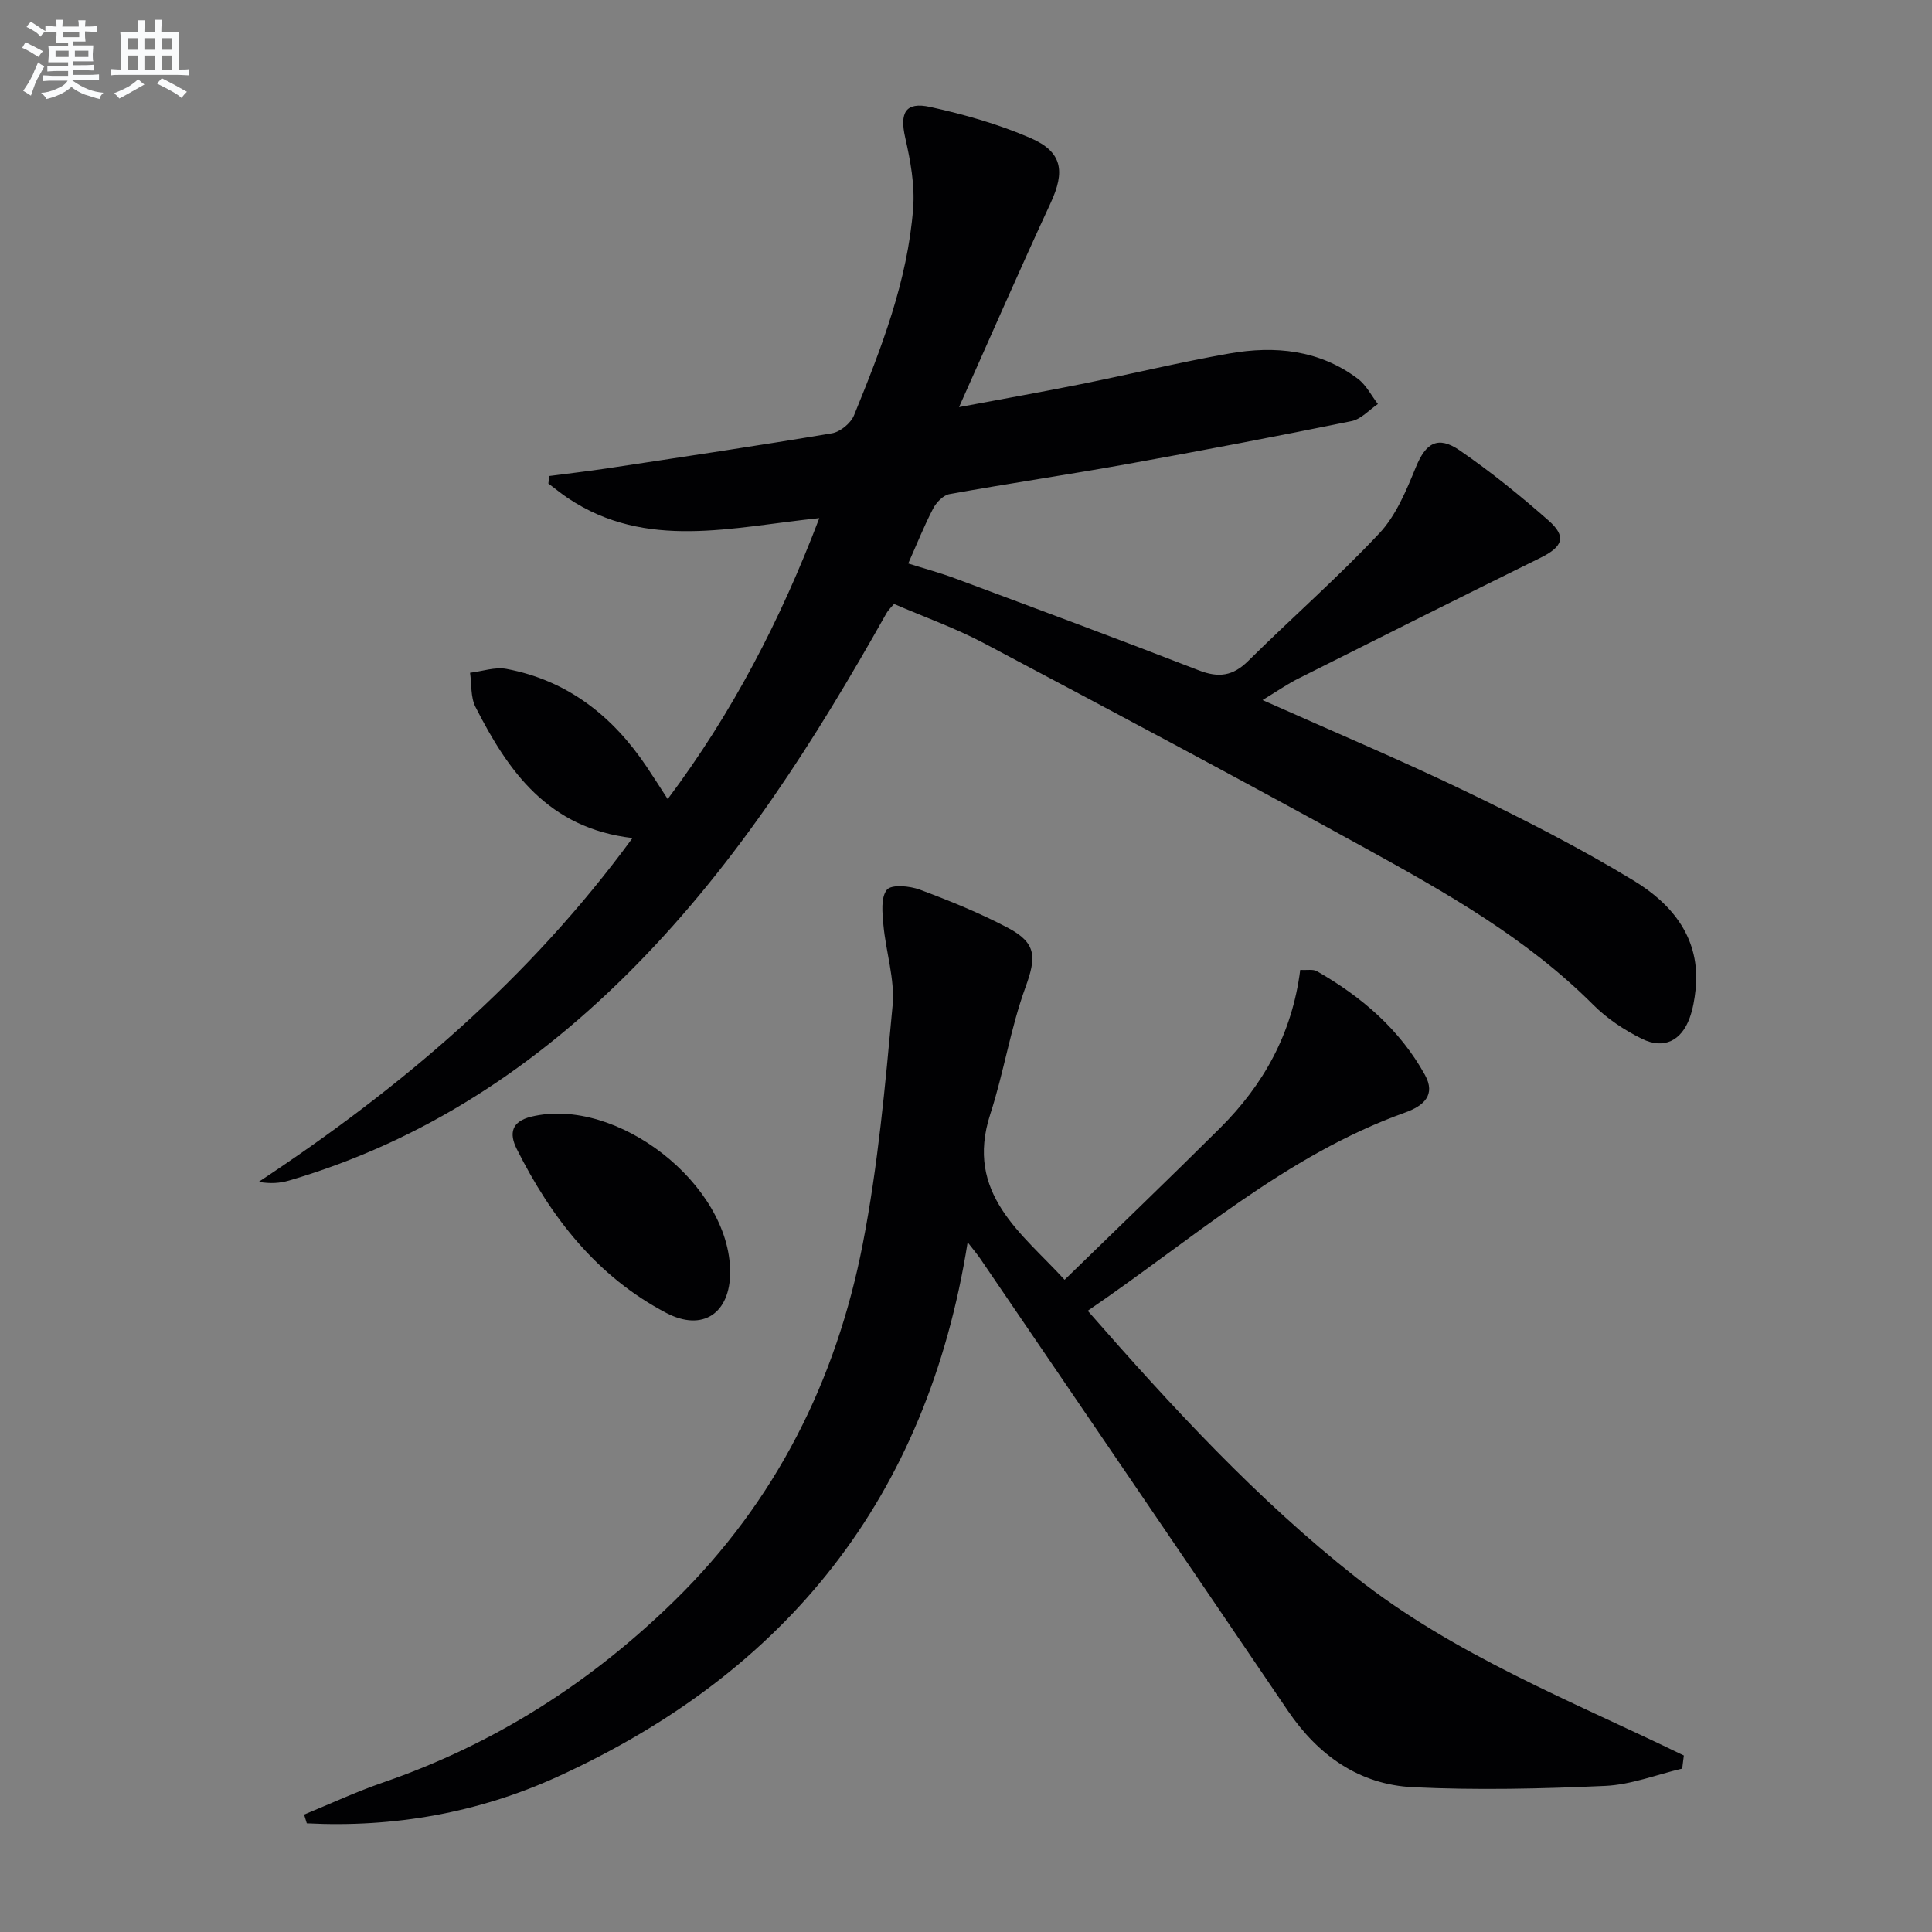
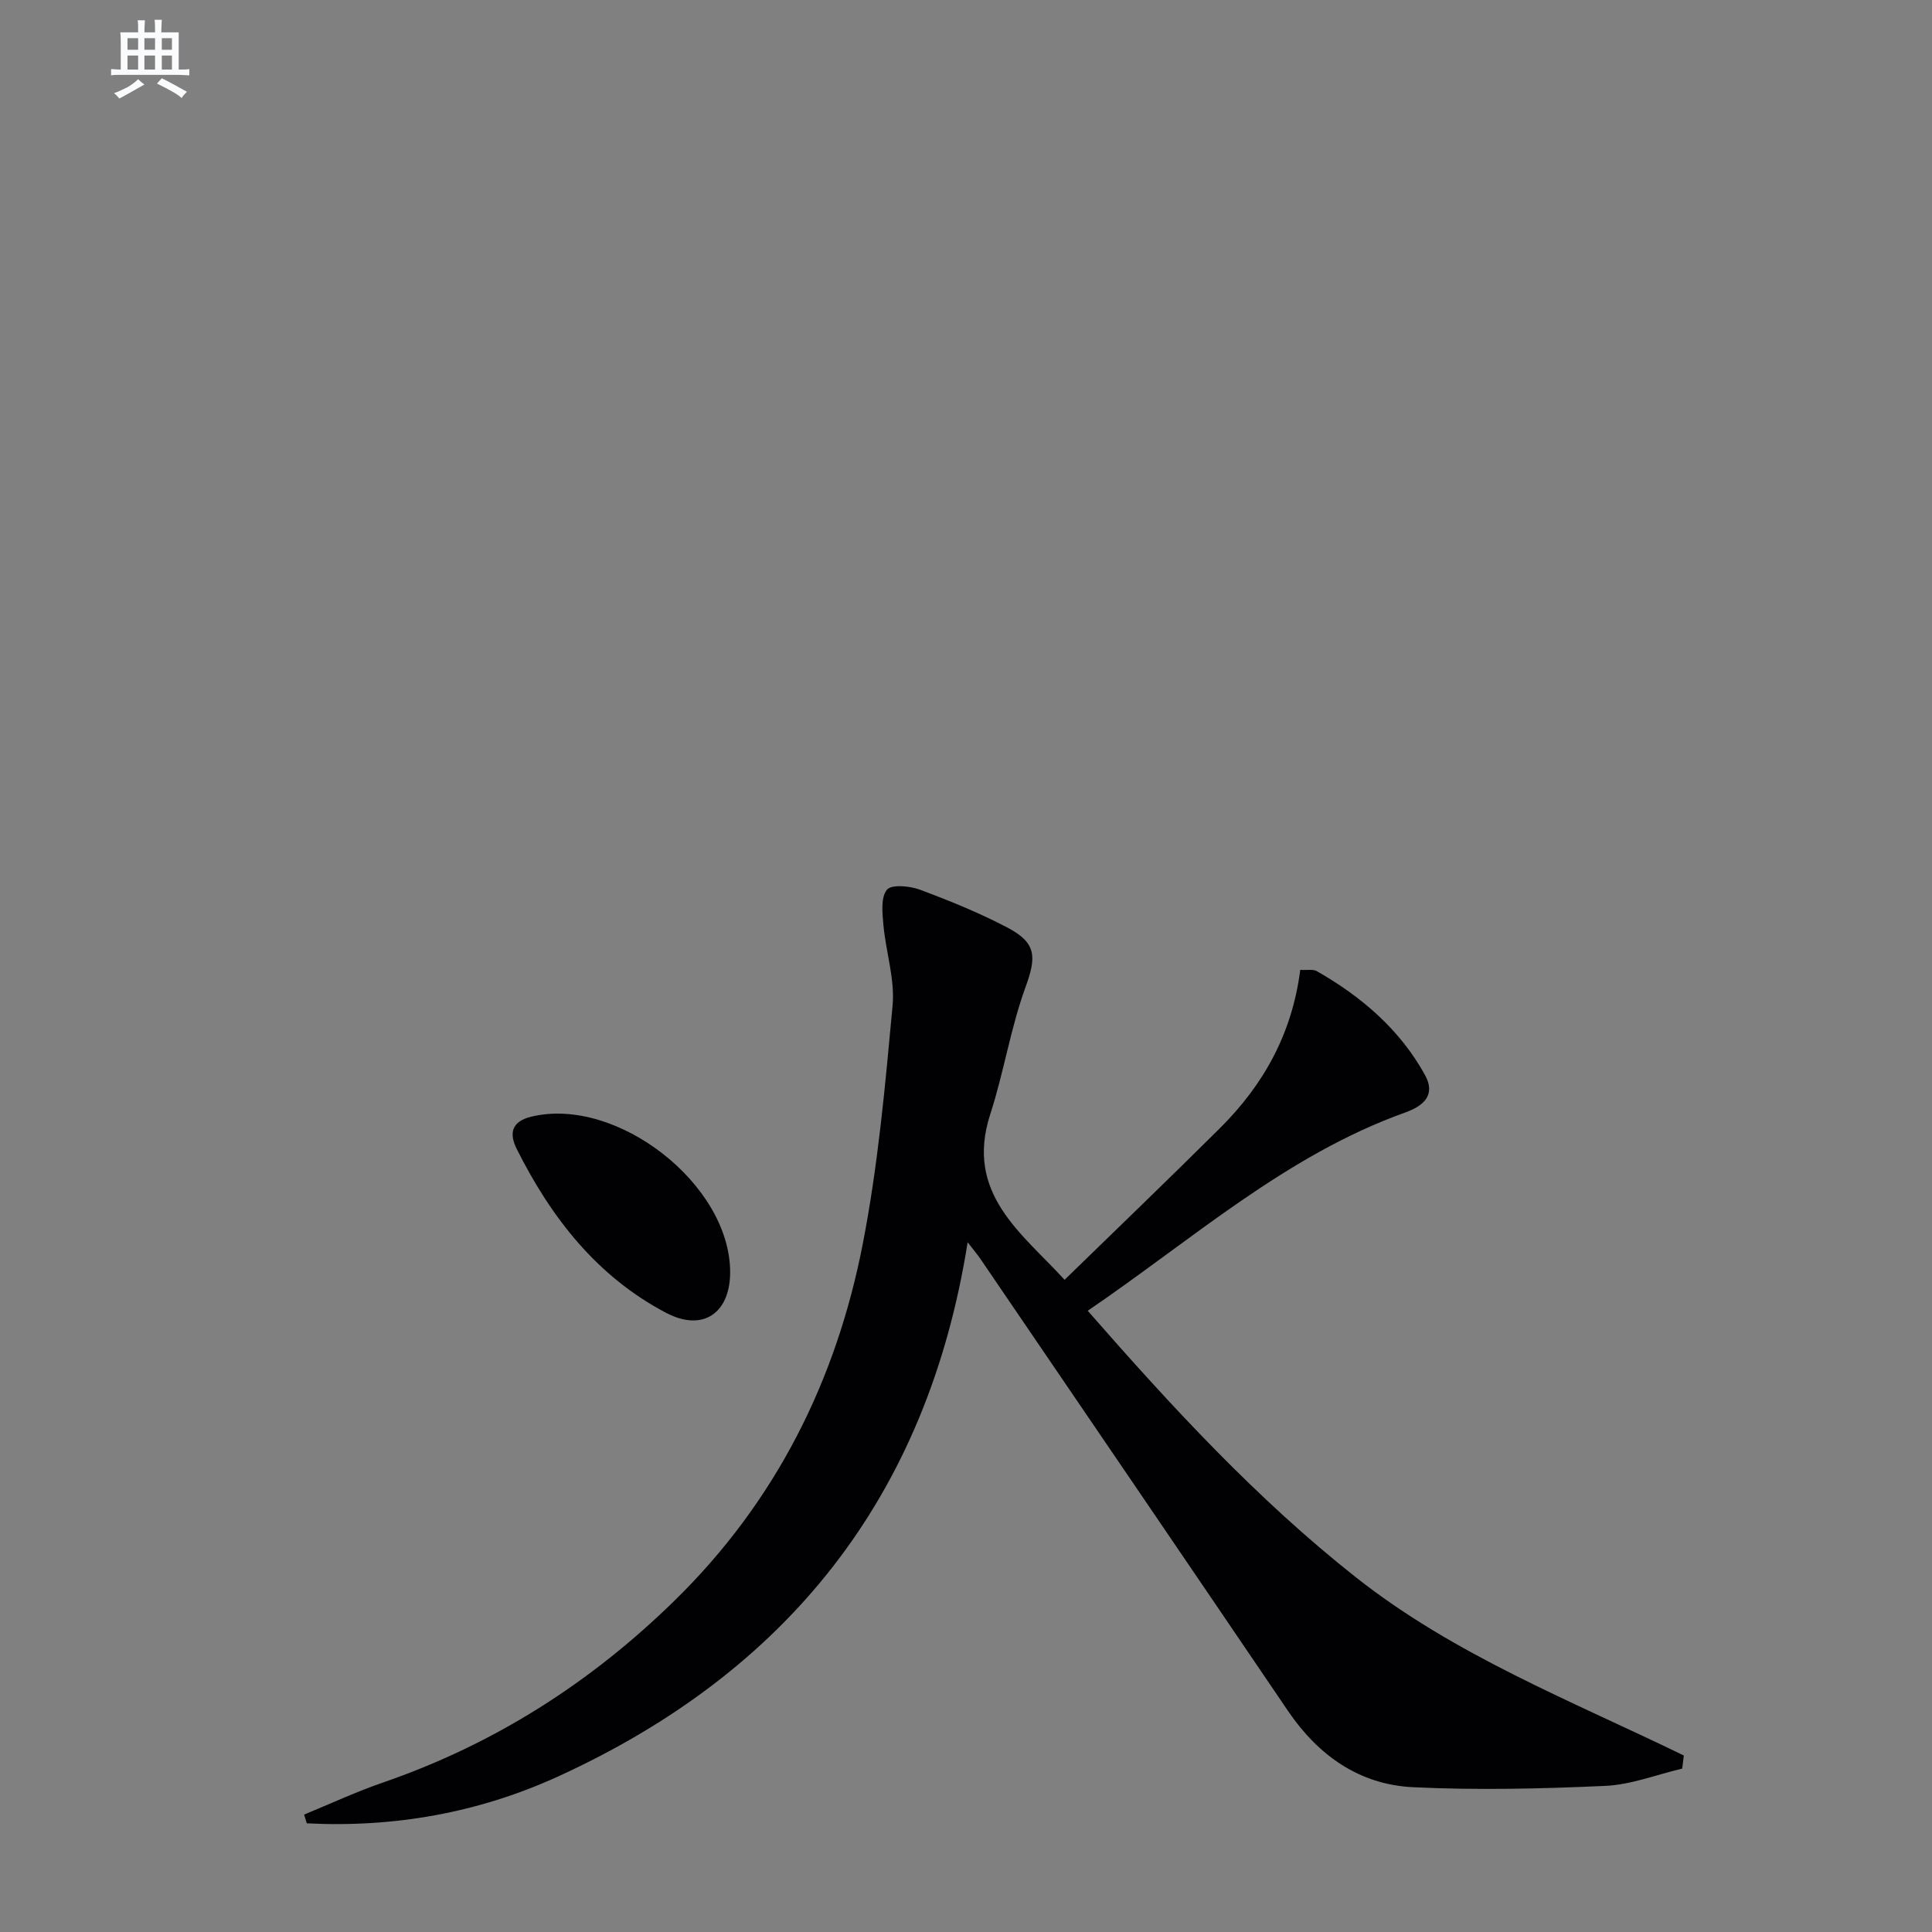
<svg xmlns="http://www.w3.org/2000/svg" enable-background="new 0 0 400 400" viewBox="0 0 400 400">
  <rect x="0" y="0" width="400" height="400" fill="#808080" stroke="none" />
  <g fill="#010103">
-     <path d="m261.4 144.94c14.62 6.53 28.54 12.38 42.12 18.93 11.81 5.69 23.55 11.66 34.73 18.46 8.03 4.88 13.91 12.03 12.8 22.57-.21 1.97-.55 3.98-1.22 5.84-1.71 4.73-5.34 6.56-9.85 4.35-3.66-1.8-7.25-4.19-10.12-7.06-13.72-13.74-30.4-23.17-47.14-32.4-26.21-14.44-52.63-28.49-79.07-42.5-5.84-3.09-12.14-5.32-18.55-8.09-.41.5-1.14 1.17-1.6 1.98-14.72 26.17-30.69 51.38-51.95 72.96-20.38 20.68-43.72 36.22-71.71 44.44-1.86.54-3.83.7-6.28.27 29.44-19.45 55.93-41.87 77.39-71.18-17.48-2.03-25.74-13.82-32.51-27.15-1.03-2.02-.78-4.7-1.12-7.07 2.52-.3 5.16-1.25 7.54-.8 12.65 2.38 21.99 9.76 29.04 20.28 1.37 2.04 2.68 4.11 4.34 6.67 13.41-17.88 23.33-37 31.39-58.17-18.12 1.86-35.78 6.7-51.99-4.1-1.42-.95-2.74-2.04-4.11-3.07.07-.52.14-1.04.21-1.55 3.94-.52 7.9-.97 11.83-1.56 15.57-2.36 31.14-4.67 46.67-7.28 1.72-.29 3.9-2.08 4.57-3.71 5.65-13.84 11.1-27.83 12.25-42.9.37-4.81-.57-9.85-1.65-14.62-1.16-5.11.03-7.46 5.16-6.34 7.08 1.55 14.18 3.57 20.81 6.45 6.62 2.88 7.16 6.92 4.14 13.44-6.35 13.69-12.37 27.52-18.96 42.26 9.05-1.7 17.15-3.13 25.21-4.75 10.26-2.06 20.44-4.54 30.74-6.35 9.43-1.66 18.66-.77 26.63 5.24 1.72 1.29 2.78 3.46 4.14 5.22-1.81 1.22-3.48 3.14-5.46 3.54-15.43 3.14-30.9 6.09-46.4 8.88-12.26 2.21-24.59 4.02-36.85 6.23-1.29.23-2.72 1.72-3.38 3-1.84 3.52-3.31 7.23-5.15 11.36 3.38 1.07 6.67 1.95 9.84 3.14 16.8 6.26 33.62 12.5 50.33 18.99 4.09 1.59 7.05 1.19 10.21-1.94 8.98-8.89 18.52-17.24 27.16-26.44 3.47-3.7 5.59-8.89 7.57-13.71 2.03-4.95 4.5-6.59 9.07-3.45 6.42 4.42 12.52 9.35 18.37 14.5 3.81 3.35 3 5.44-1.69 7.75-16.66 8.22-33.28 16.53-49.88 24.88-2.37 1.16-4.56 2.7-7.62 4.56z" />
    <path d="m269.2 200.8c1.49.09 2.65-.17 3.42.26 9.25 5.27 17.17 12.05 22.39 21.47 2.31 4.16-.23 6.42-4.08 7.8-24.72 8.86-44.03 26.28-65.73 41.05 17.51 20 35.02 39 55.53 55.19 20.5 16.18 44.69 25.6 67.89 36.89-.11.9-.23 1.81-.34 2.71-5.31 1.25-10.59 3.34-15.95 3.58-13.25.6-26.57.91-39.81.27-11.09-.54-19.59-6.57-25.86-15.8-21.2-31.25-42.47-62.45-63.73-93.66-.54-.79-1.16-1.52-2.59-3.36-8.39 52.95-37.55 89.03-84.88 110.64-16.44 7.5-33.93 10.58-51.94 9.66-.19-.6-.37-1.21-.56-1.81 5.43-2.23 10.77-4.72 16.31-6.63 23.05-7.94 43.03-20.67 60.43-37.71 20.91-20.48 33.42-45.48 38.93-73.83 3.16-16.24 4.65-32.83 6.17-49.33.5-5.45-1.39-11.1-1.9-16.69-.22-2.47-.57-5.68.72-7.28.93-1.15 4.71-.81 6.81-.03 6.21 2.31 12.4 4.83 18.25 7.91 6.02 3.18 5.87 6.14 3.62 12.34-3.09 8.5-4.47 17.6-7.27 26.22-5.37 16.53 6.65 24.71 15.38 34.31 10.87-10.6 21.65-20.93 32.23-31.46 8.95-8.92 14.89-19.5 16.56-32.71z" />
-     <path d="m151.17 263.39c0 8.49-5.65 12.4-13.22 8.44-14.35-7.52-23.86-19.75-30.98-33.98-1.58-3.17-1.1-5.65 3-6.65 17.7-4.31 41.2 14 41.2 32.19z" />
+     <path d="m151.17 263.39c0 8.49-5.65 12.4-13.22 8.44-14.35-7.52-23.86-19.75-30.98-33.98-1.58-3.17-1.1-5.65 3-6.65 17.7-4.31 41.2 14 41.2 32.19" />
  </g>
-   <path d="m6.8 9.5c.6.3 1.3.7 2.1 1.1-.4.4-.7.8-.9 1.2-.7-.4-1.3-.8-1.8-1.1s-1.1-.6-1.6-.8c.2-.4.5-.8.7-1.2.4.2.8.5 1.5.8zm.9 6.9c-.3.6-.5 1.1-.7 1.7s-.4 1.1-.6 1.7c-.6-.4-1.1-.7-1.6-1 .7-1 1.2-1.8 1.5-2.4.3-.5.6-1.1.8-1.7.3-.6.5-1.2.8-1.8.3.3.8.6 1.3.8-.7 1.3-1.2 2.2-1.5 2.7zm.1-11c.4.3 1 .7 1.7 1.1-.5.2-.8.6-1.1 1.1-.5-.6-1-1-1.4-1.2s-.9-.6-1.5-.8c.2-.4.5-.7.9-1.1.5.3.9.6 1.4.9zm10.5 13.1c1 .4 2 .6 3.1.7-.4.4-.7.8-.8 1.3-.9-.2-1.9-.6-3-.9-1-.4-2-.9-2.8-1.6-.5.4-1.1.9-1.9 1.3s-1.9.9-3.3 1.2c-.1-.3-.5-.8-1.1-1.3 1 0 2.1-.3 3.2-.8 1.2-.5 1.9-1 2.3-1.7h-3.2c-.4 0-1 0-2 .1v-1.2c1 0 1.7.1 2 .1h3.3v-1h-2.3c-.2 0-.9 0-2 .1v-1.2c1.2 0 1.9.1 2 .1h2.3v-.8h-4.1c0-.7.1-1.2.1-1.6 0-.5 0-1.1-.1-1.8h4.1v-.7h-2.5c0-.6.1-1.1.1-1.6v-.6h-.5c-.4 0-1 0-1.8.1v-1.3c1.2 0 1.9.1 2.1.1h.2c0-.3 0-.8-.1-1.4h1.4c0 .6-.1 1-.1 1.4h3.4c0-.4 0-.8-.1-1.3h1.5c0 .4-.1.9-.1 1.3.7 0 1.5 0 2.5-.1v1.2c-1 0-1.8-.1-2.5-.1v.6c0 .3 0 .8.1 1.5h-2.5v.8h4.1c0 .8-.1 1.3-.1 1.8s0 1 .1 1.5h-4.1v.8h1.4c.8 0 1.8 0 2.9-.1v1.2c-1 0-1.9-.1-2.8-.1h-1.5v1h3.2c.3 0 1 0 2.1-.1v1.2c-1.1 0-1.8-.1-2.1-.1h-3.4l-.1.1c1.4 1 2.4 1.5 3.4 1.9zm-4.1-6.7v-1.3h-2.7v1.3zm2.2-4.1v-1.1h-3.4v1.1zm1.9 4.1v-1.3h-2.8v1.3z" fill="#fafbfc" />
  <path d="m37 6.7v2.3 5.4c1 0 1.8 0 2.2-.1v1.3c-.6 0-1.5-.1-2.5-.1h-11.9c-.7 0-1.3 0-1.8.1v-1.3c.5 0 1.1.1 2 .1v-5.2c0-1 0-1.8-.1-2.5h3.7c0-1.3 0-2.1-.1-2.5h1.5c0 .4-.1 1.3-.1 2.5h2.2c0-1.2 0-2.1-.1-2.6h1.5c0 .4-.1 1.3-.1 2.6zm-12.3 13.7c-.3-.4-.7-.8-1.1-1.1 1.1-.4 2.1-.9 2.9-1.3.8-.5 1.5-1 2.1-1.6.4.4.9.8 1.3 1.1-2.5 1.4-4.2 2.4-5.2 2.9zm3.9-10.1v-2.4h-2.2v2.4zm0 4.1v-2.9h-2.2v2.9zm3.5-4.1v-2.4h-2.2v2.4zm0 4.1v-2.9h-2.2v2.9zm.4 2.9 1-1.1c.6.3 1.4.7 2.5 1.3s2 1.1 2.7 1.5c-.4.4-.8.8-1.1 1.3-.8-.8-2.5-1.7-5.1-3zm3.1-7v-2.4h-2.1v2.4zm0 4.1v-2.9h-2.1v2.9z" fill="#fafbfc" />
</svg>